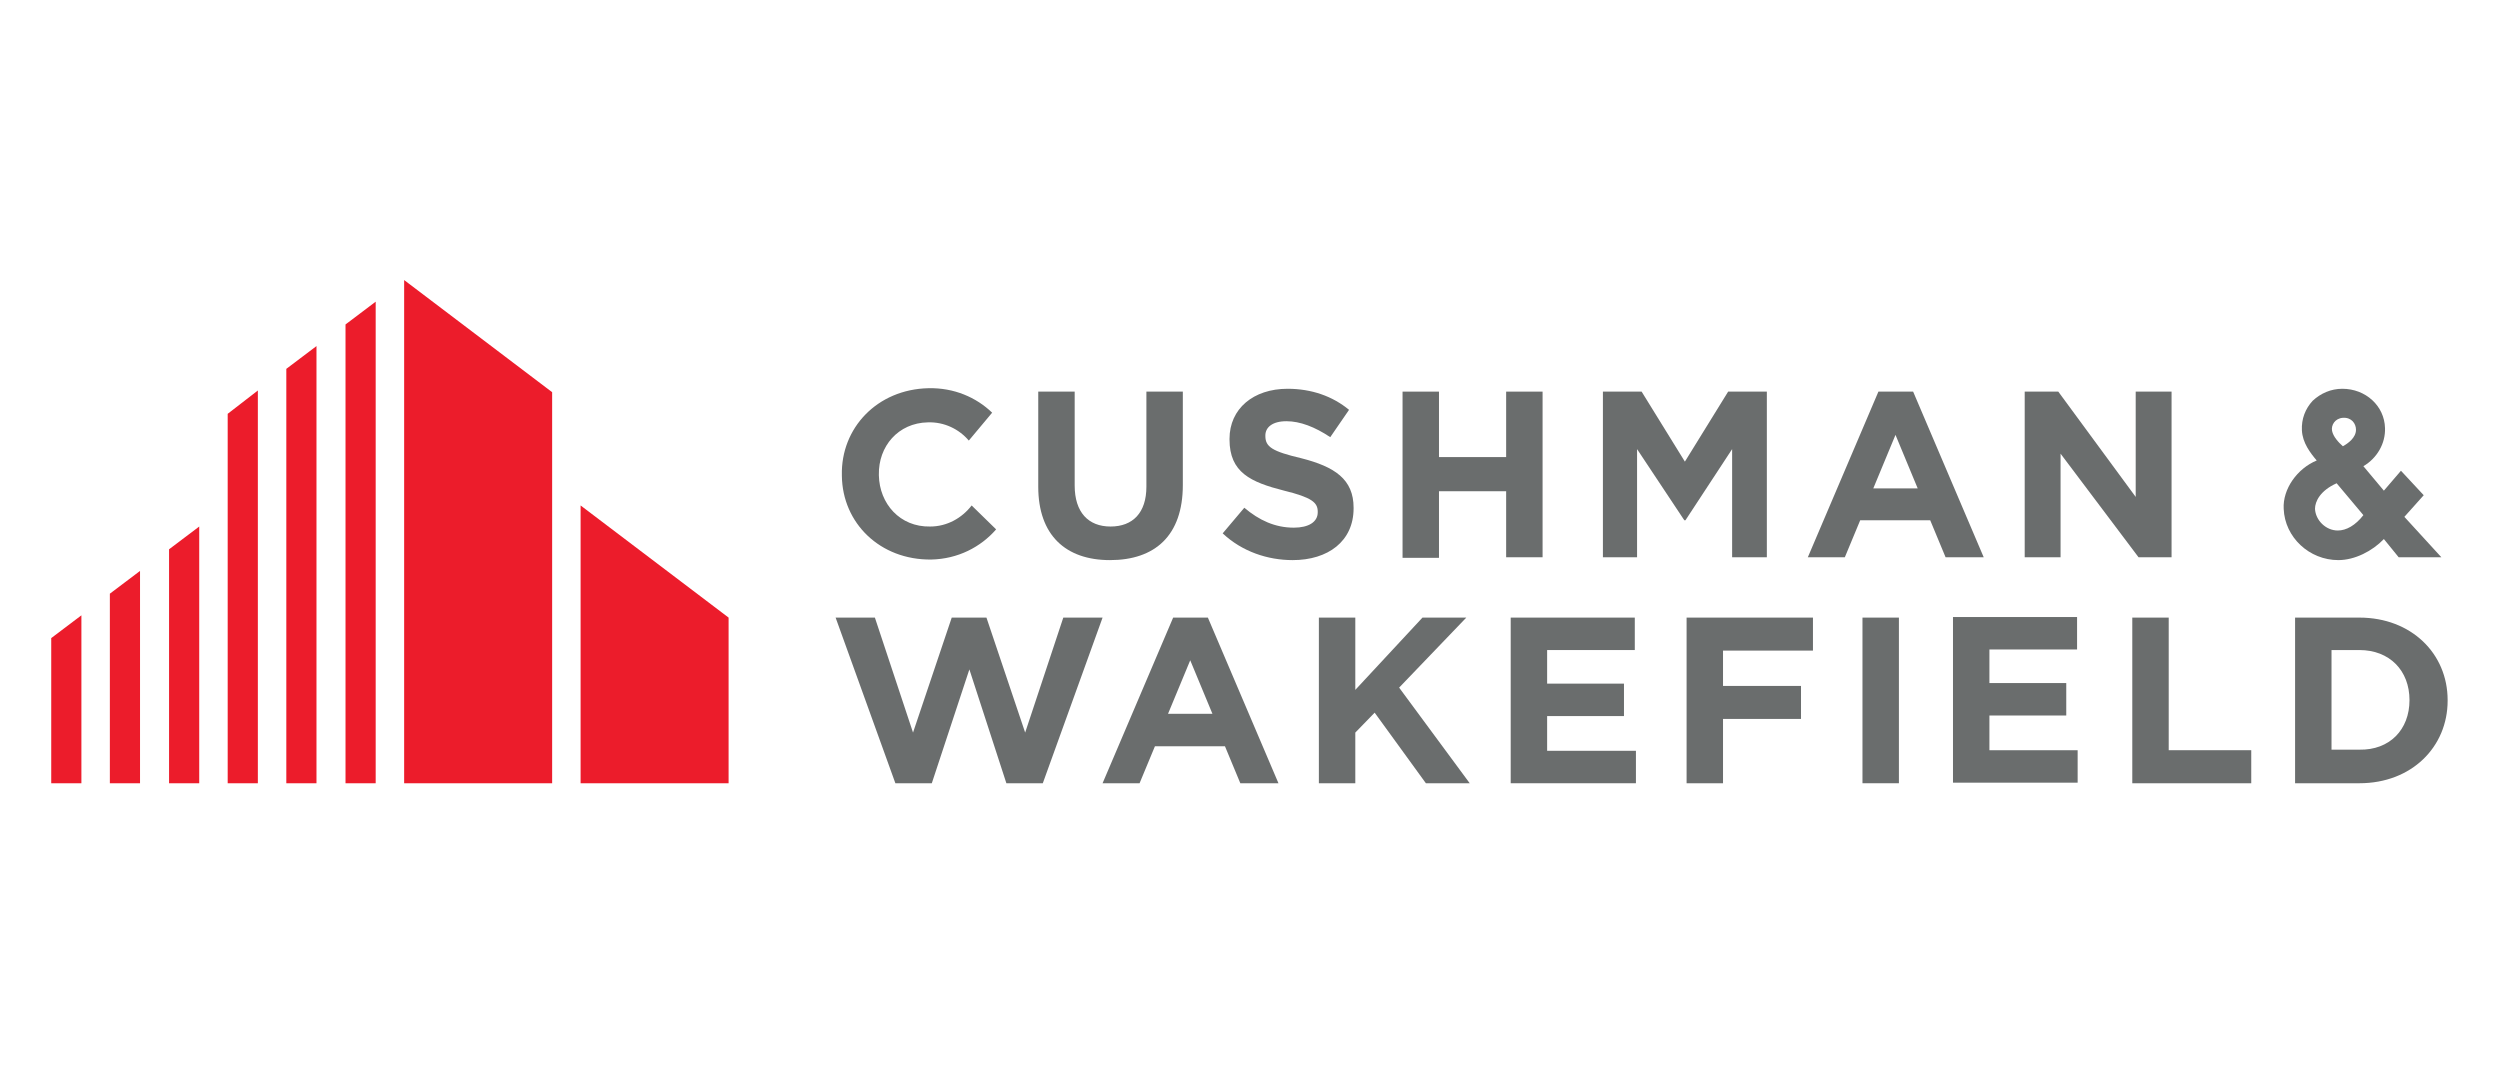
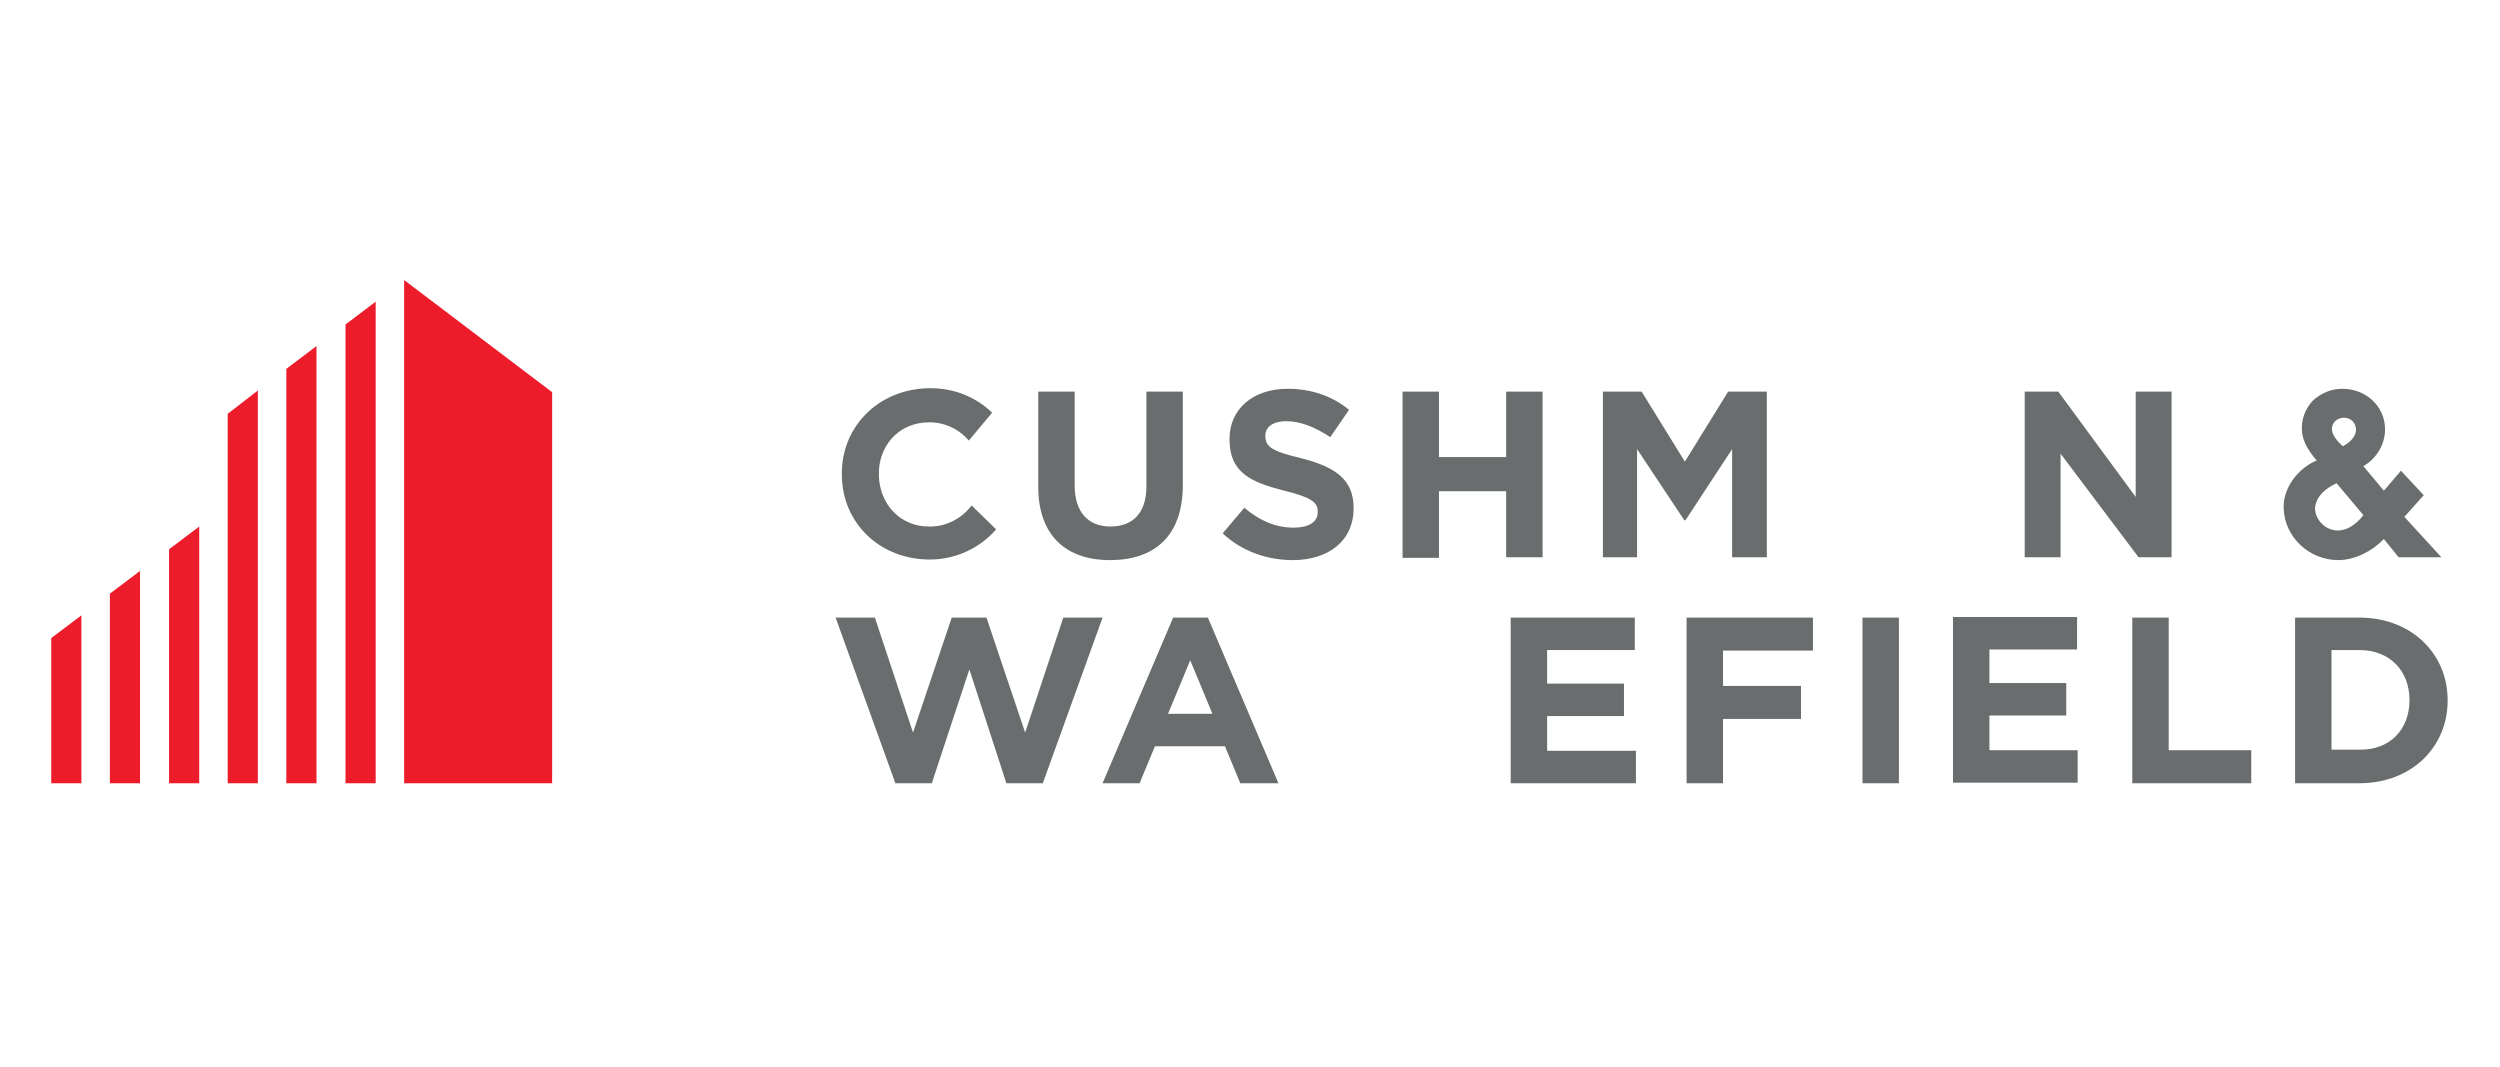
<svg xmlns="http://www.w3.org/2000/svg" version="1.1" id="Capa_1" x="0px" y="0px" viewBox="0 0 439.2 187.4" style="enable-background:new 0 0 439.2 187.4;" xml:space="preserve">
  <style type="text/css">
	.st0{fill:#EC1C2B;}
	.st1{fill:#6A6D6D;}
</style>
  <g>
    <g>
      <g>
        <g>
          <polygon class="st0" points="71,49.2 71,137.6 97,137.6 97,68.9     " />
        </g>
        <g>
          <polygon class="st0" points="60.7,57 60.7,137.6 66,137.6 66,53     " />
          <polygon class="st0" points="50.3,137.6 55.6,137.6 55.6,60.8 50.3,64.8     " />
          <polygon class="st0" points="40,137.6 45.3,137.6 45.3,68.6 40,72.7     " />
        </g>
        <g>
-           <polygon class="st0" points="102,88.8 102,137.6 128,137.6 128,108.5     " />
-         </g>
+           </g>
        <g>
          <polygon class="st0" points="29.7,96.5 29.7,137.6 35,137.6 35,92.5     " />
          <polygon class="st0" points="19.3,137.6 24.6,137.6 24.6,100.3 19.3,104.3     " />
          <polygon class="st0" points="9,137.6 14.3,137.6 14.3,108.1 9,112.1     " />
        </g>
      </g>
    </g>
    <g>
      <path class="st1" d="M195,98.4c-7.8,0-12.6-4.4-12.6-12.9V68.8h6.4v16.5c0,4.7,2.4,7.2,6.3,7.2c3.9,0,6.3-2.4,6.3-7V68.8h6.4v16.4    C207.8,94.1,202.9,98.4,195,98.4z" />
      <path class="st1" d="M227.1,98.4c-4.4,0-8.9-1.5-12.3-4.7l3.8-4.5c2.6,2.2,5.4,3.5,8.7,3.5c2.6,0,4.2-1,4.2-2.7v-0.1    c0-1.6-1-2.5-5.9-3.7c-5.9-1.5-9.6-3.2-9.6-9v-0.1c0-5.3,4.2-8.8,10.2-8.8c4.2,0,7.9,1.3,10.8,3.7l-3.3,4.8    C231,75,228.4,74,226,74c-2.5,0-3.7,1.1-3.7,2.5v0.1c0,1.9,1.2,2.7,6.3,3.9c5.9,1.5,9.2,3.7,9.2,8.7v0.1    C237.8,95.1,233.3,98.4,227.1,98.4z" />
      <path class="st1" d="M264.6,97.9V86.3h-11.8v11.7h-6.4V68.8h6.4v11.5h11.8V68.8h6.4v29.1H264.6z" />
      <path class="st1" d="M375.7,97.9L362,79.7v18.2h-6.3V68.8h5.9l13.6,18.5V68.8h6.3v29.1H375.7z" />
-       <path class="st1" d="M250.5,137.6l-9-12.4l-3.4,3.5v8.9h-6.4v-29.1h6.4v12.7l11.8-12.7h7.7l-11.8,12.3l12.4,16.8H250.5z" />
      <path class="st1" d="M265.4,137.6v-29.1h21.8v5.7h-15.4v5.9h13.5v5.7h-13.5v6.1h15.6v5.7H265.4z" />
      <path class="st1" d="M327.2,137.6v-29.1h6.4v29.1H327.2z" />
      <path class="st1" d="M343.1,137.5v-29.1h21.8v5.7h-15.4v5.9H363v5.7h-13.5v6.1H365v5.7H343.1z" />
      <path class="st1" d="M374.6,137.6v-29.1h6.4v23.3h14.5v5.8H374.6z" />
      <path class="st1" d="M414.5,137.6h-11.3v-29.1h11.3c9.1,0,15.5,6.3,15.5,14.5v0.1C430,131.2,423.7,137.6,414.5,137.6z M423.3,123    c0-5.2-3.5-8.8-8.8-8.8h-4.9v17.5h4.9C419.8,131.8,423.3,128.2,423.3,123L423.3,123z" />
      <g>
        <path class="st1" d="M163.4,92.5c-5.3,0.1-8.9-4-9-9l0-0.1c-0.1-5,3.4-9.1,8.6-9.2c2.9-0.1,5.5,1.2,7.2,3.2l4.1-4.9     c-2.8-2.7-6.7-4.4-11.2-4.3c-9,0.2-15.4,7-15.2,15.3l0,0.1c0.1,8.3,6.7,14.8,15.7,14.7c4.7-0.1,8.7-2.2,11.4-5.3l-4.3-4.2     C169,91,166.4,92.5,163.4,92.5z" />
      </g>
      <polygon class="st1" points="303.6,68.8 310.4,68.8 310.4,97.9 304.3,97.9 304.3,78.9 296.1,91.4 295.9,91.4 287.6,78.9     287.6,97.9 281.6,97.9 281.6,68.8 288.4,68.8 296,81.1   " />
      <g>
-         <path class="st1" d="M330,68.8l-12.4,29.1h6.5l2.7-6.5h12.3l2.7,6.5h6.7l-12.4-29.1H330z M329.1,85.8l3.9-9.4l3.9,9.4H329.1z" />
-       </g>
+         </g>
      <g>
        <path class="st1" d="M206.1,108.5l-12.4,29.1h6.5l2.7-6.5h12.3l2.7,6.5h6.7l-12.4-29.1H206.1z M205.2,125.4l3.9-9.4l3.9,9.4     H205.2z" />
      </g>
      <path class="st1" d="M302.7,114.3v6.2h13.7v5.8h-13.7v11.3h-6.4v-29.1h22.2v5.8H302.7z" />
      <polygon class="st1" points="186.8,108.5 180.1,128.7 173.3,108.5 167.2,108.5 160.4,128.7 153.7,108.5 146.8,108.5 157.3,137.6     163.7,137.6 170.3,117.6 176.8,137.6 183.2,137.6 193.7,108.5   " />
      <path class="st1" d="M422.4,90.8l3.4-3.8l-4-4.3l-3,3.5l-3.6-4.3c2.4-1.4,3.9-4,3.8-6.7c-0.1-3.9-3.4-6.9-7.5-6.9    c-2,0-3.8,0.8-5.2,2.1c-1.3,1.4-2,3.2-1.9,5.2c0.1,2.2,1.5,4,2.6,5.3c-3.4,1.4-6,5-5.8,8.5c0.2,5,4.5,9,9.6,9c2.9,0,6-1.6,8-3.7    l2.6,3.2h7.5L422.4,90.8z M415.2,90.5c-1.4,1.8-3,2.7-4.5,2.7c-2.1,0-3.9-1.8-4-3.8c0-1.3,0.9-3.2,3.8-4.5L415.2,90.5z     M411.6,78.4c-0.8-0.7-1.7-1.7-1.9-2.7c-0.2-1,0.5-2.2,1.9-2.3c1.5-0.1,2.3,1,2.3,2.1C413.9,76.9,412.5,77.9,411.6,78.4z" />
    </g>
  </g>
</svg>